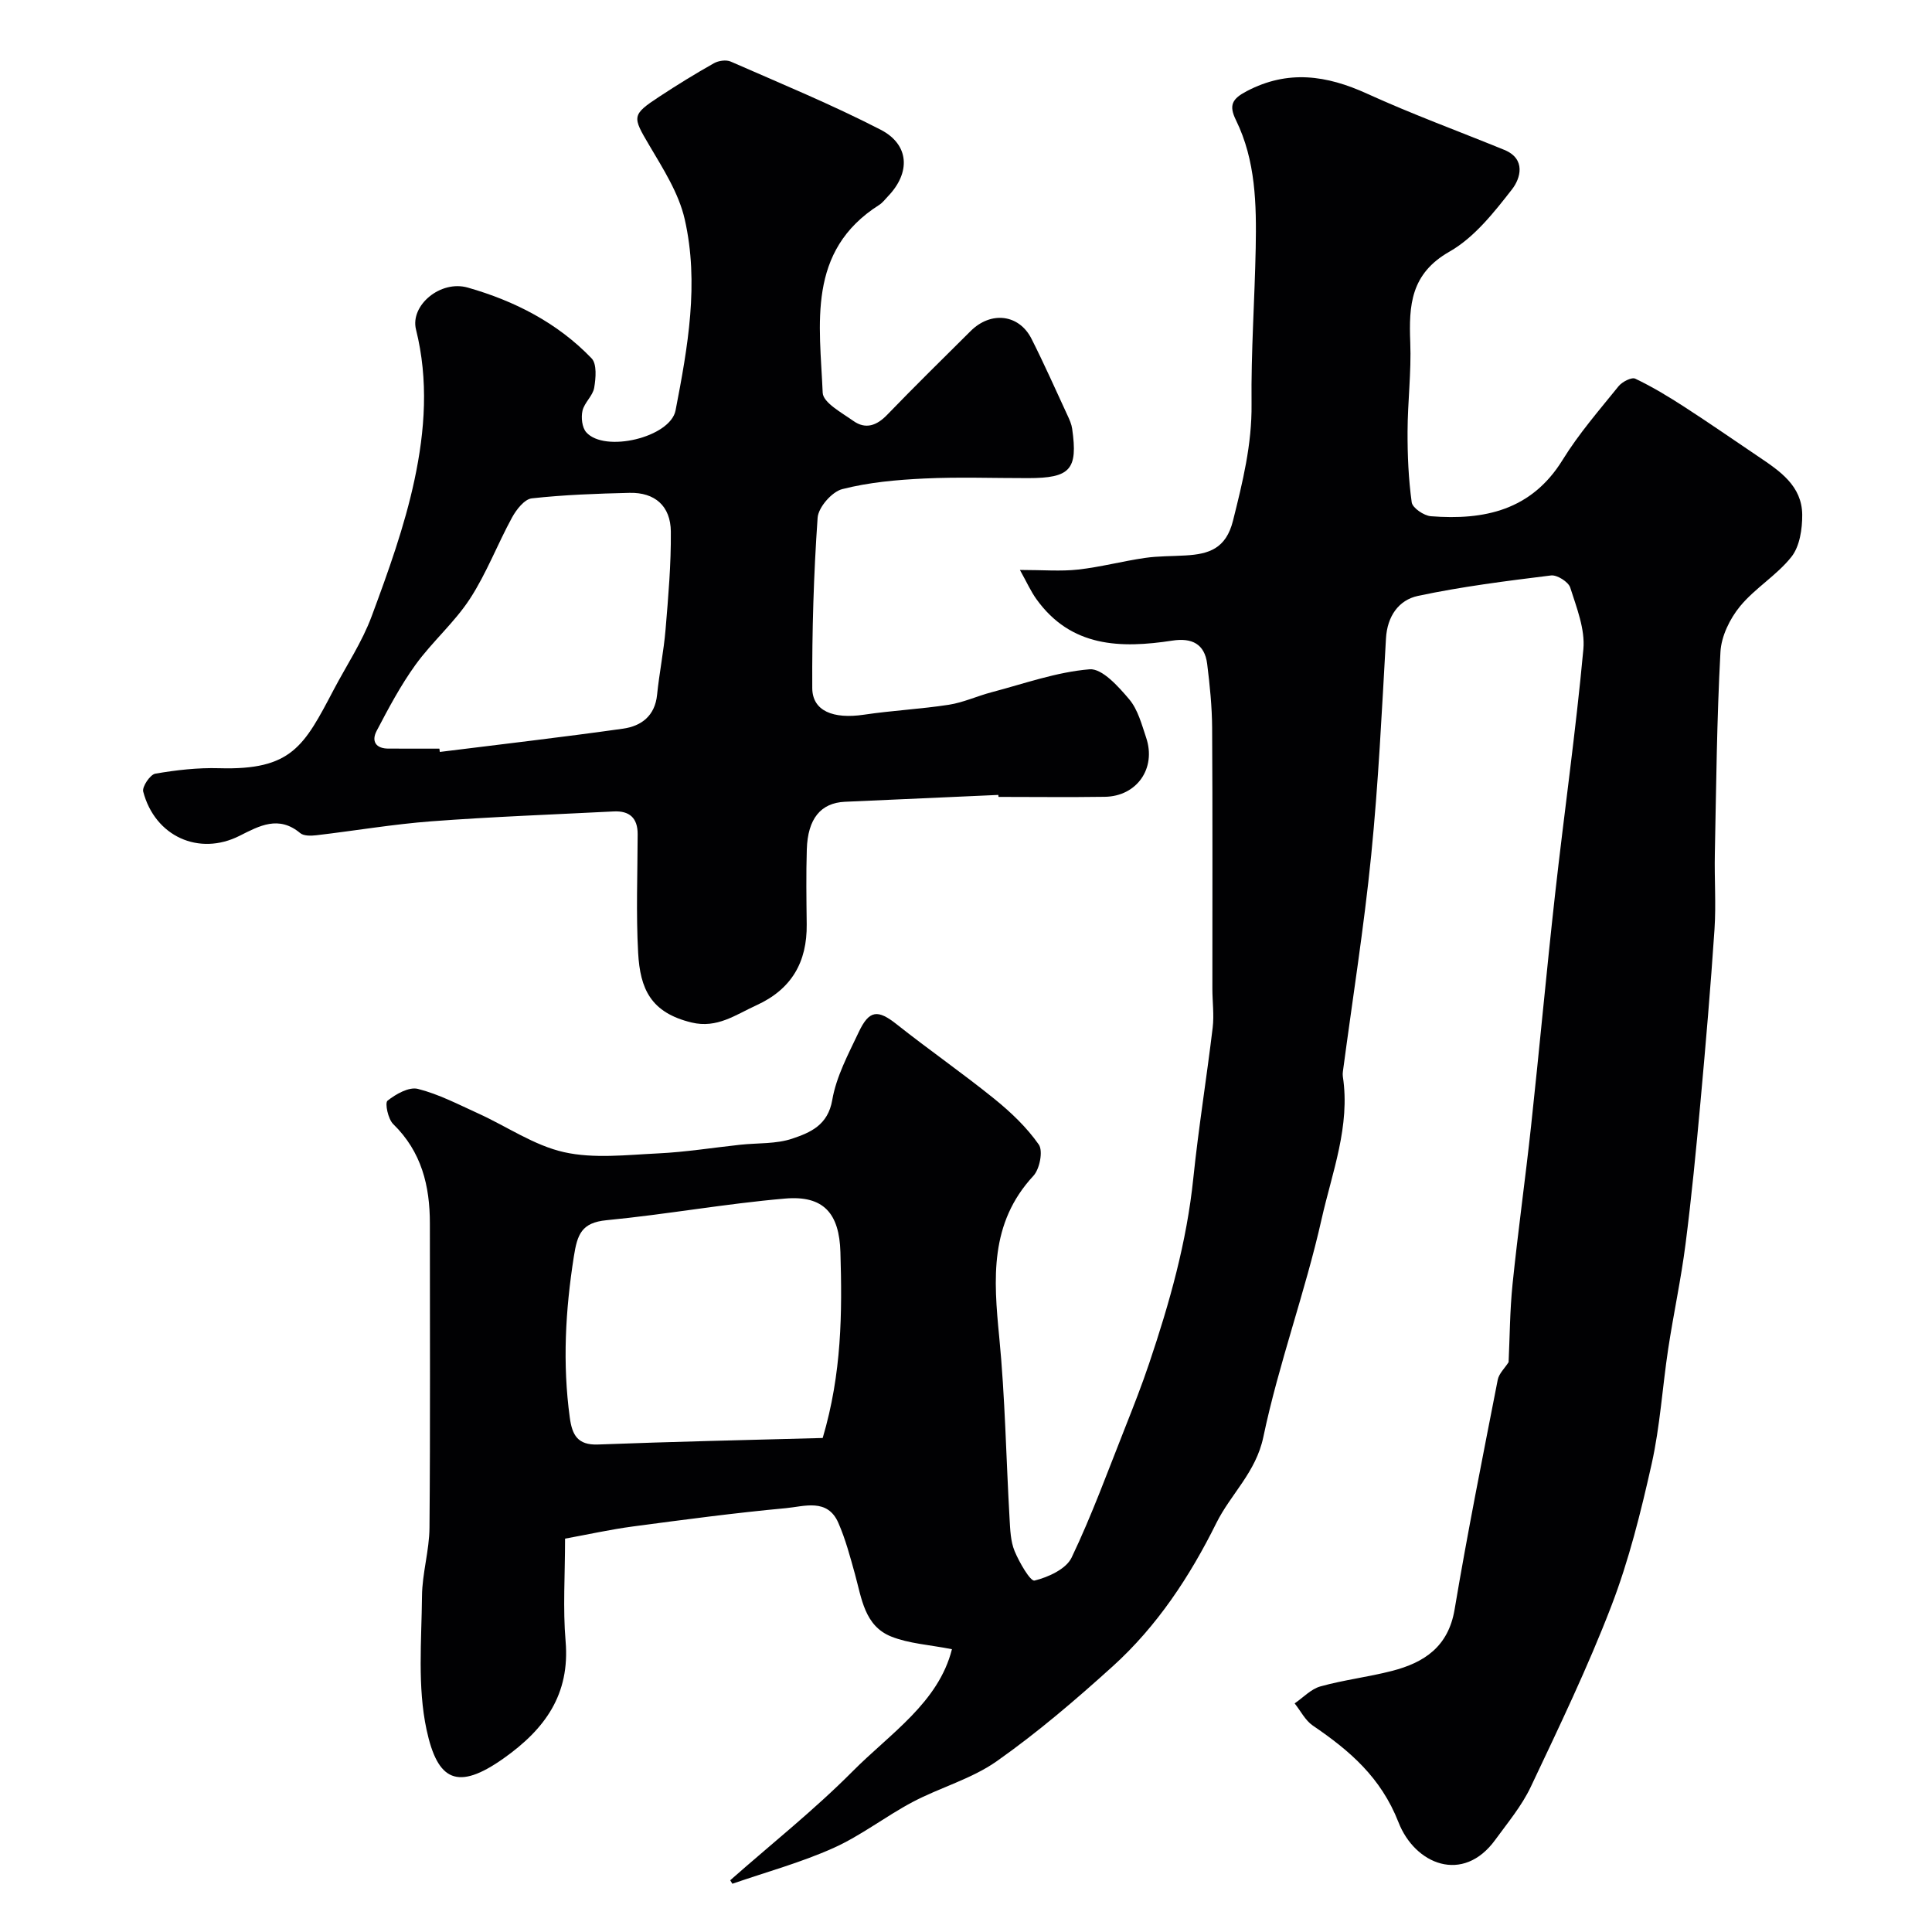
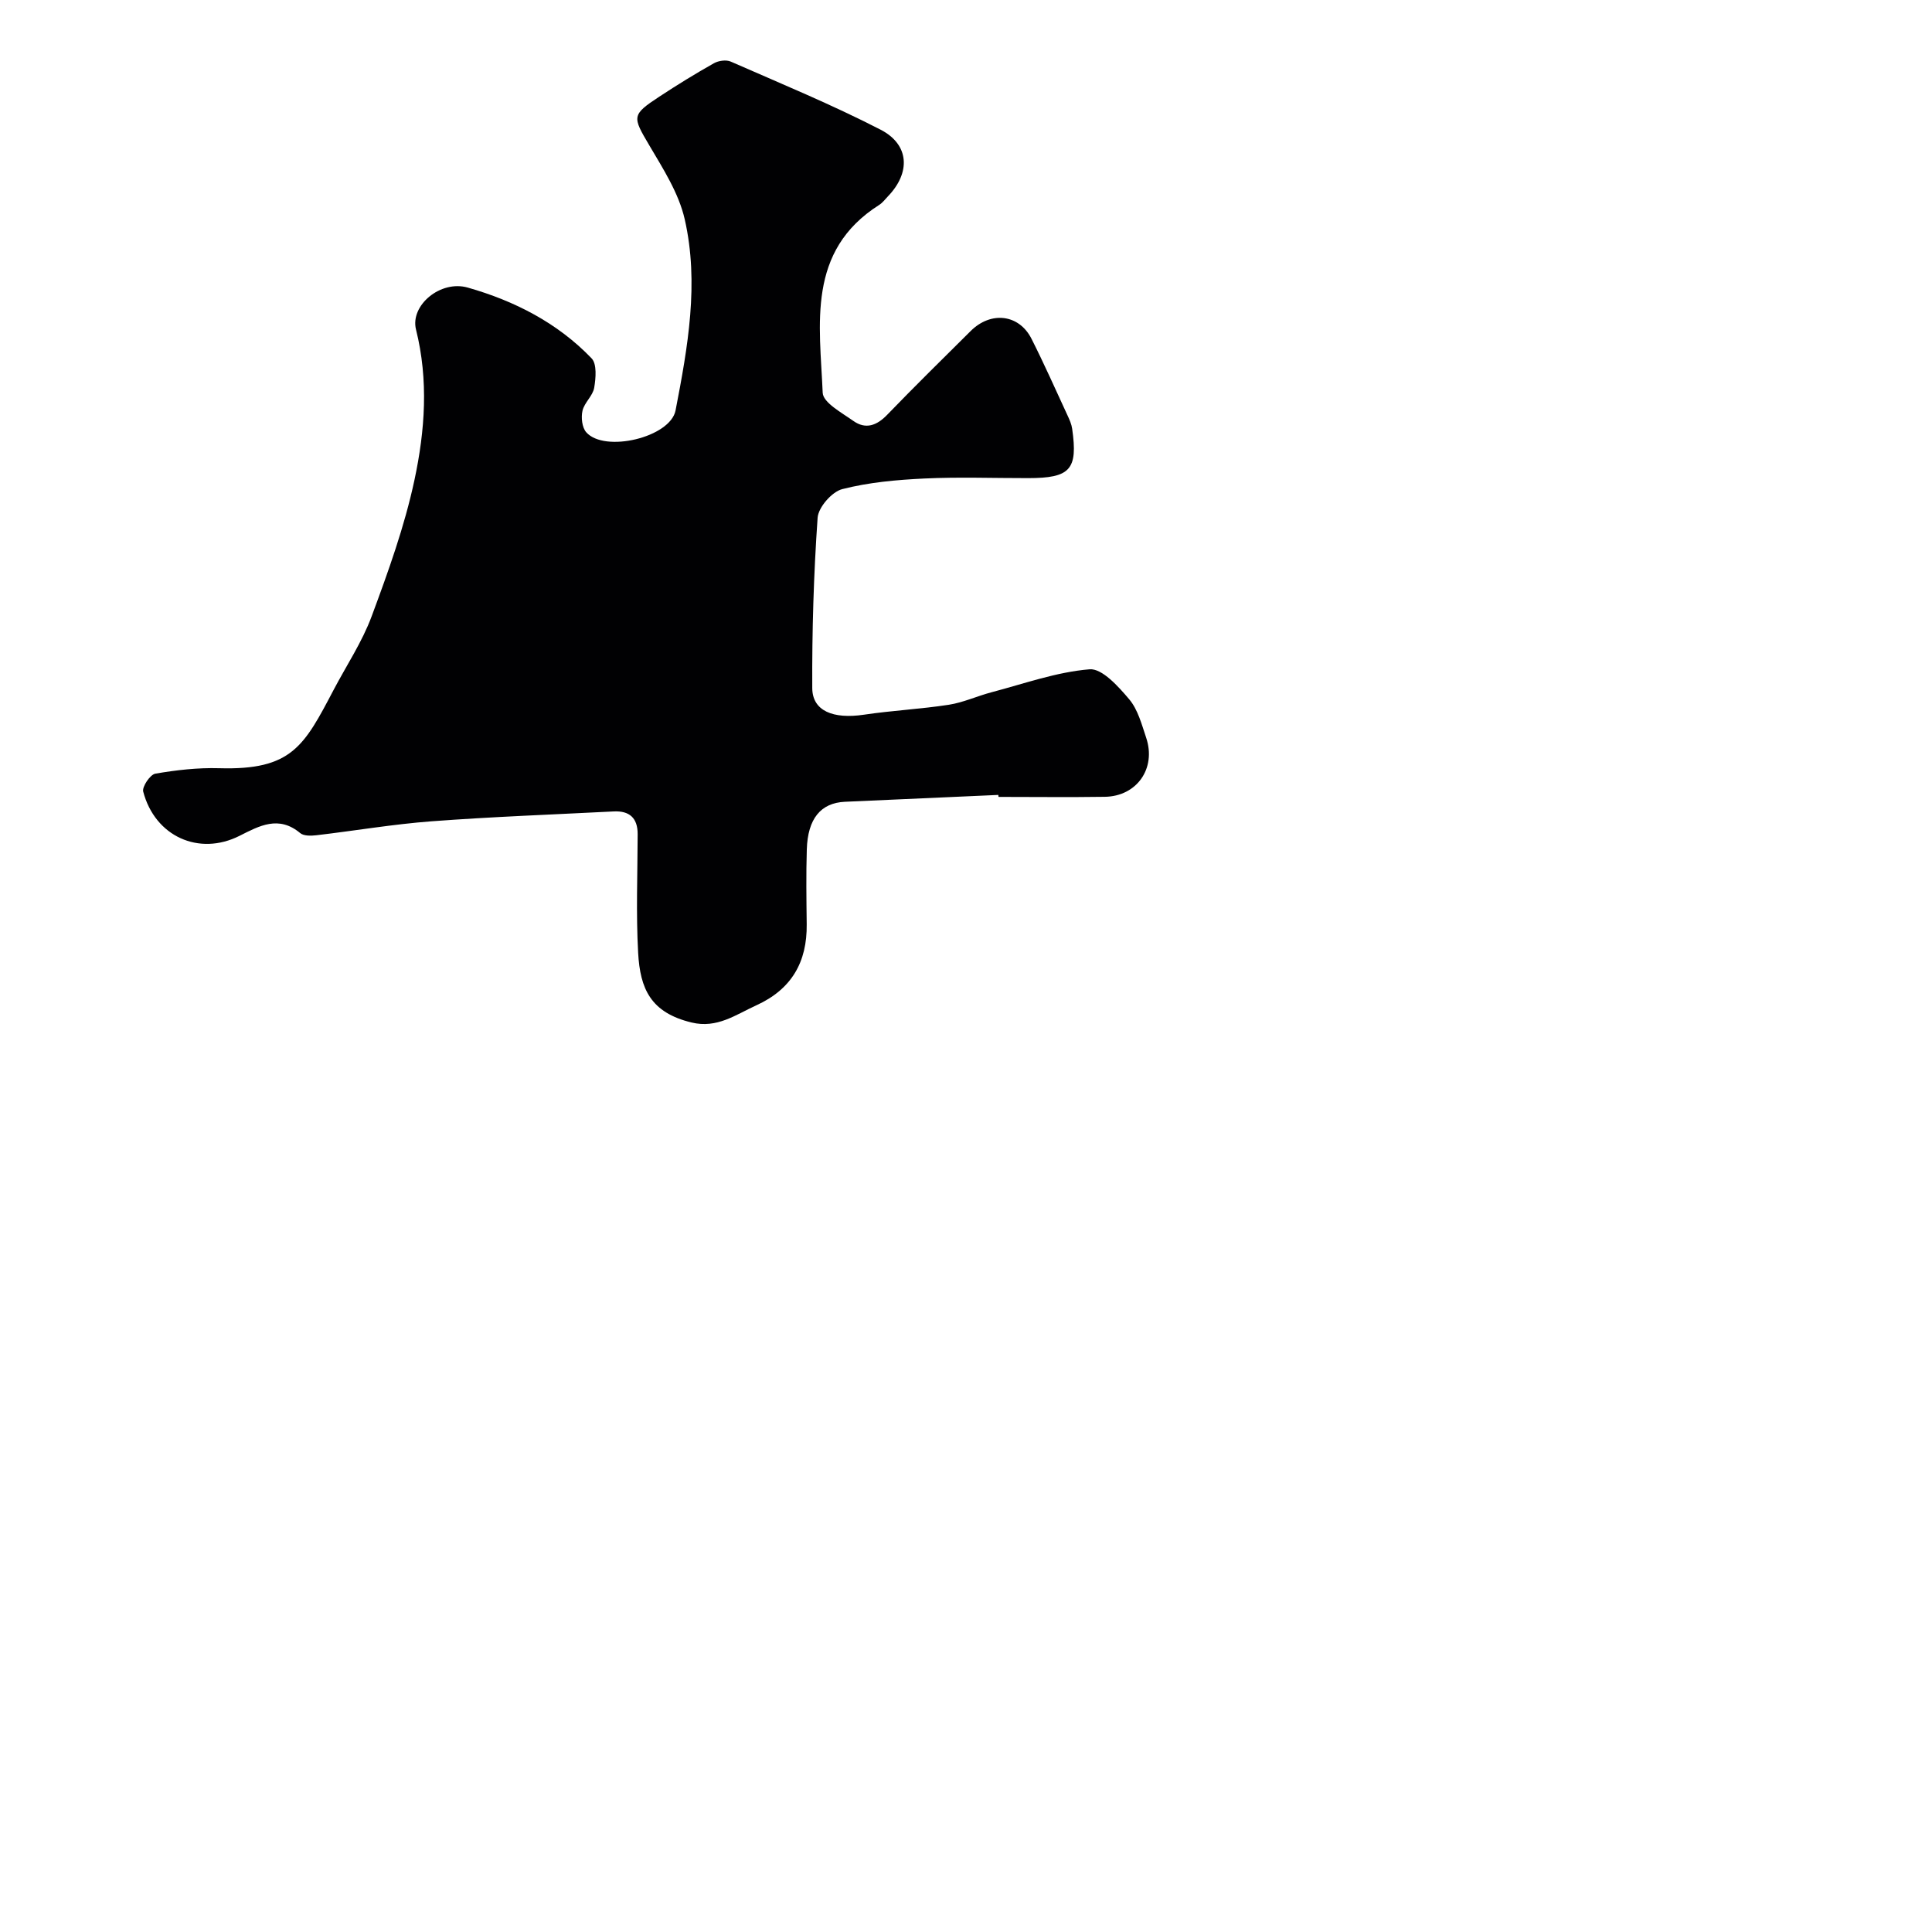
<svg xmlns="http://www.w3.org/2000/svg" enable-background="new 0 0 400 400" viewBox="0 0 400 400">
-   <path d="m151.18 389.29c8.49-7.49 17.4-14.56 25.36-22.57 7.77-7.82 17.76-14.21 20.55-25.27-4.71-.93-8.89-1.15-12.57-2.62-5.53-2.21-6.12-7.9-7.5-12.89-1-3.6-1.96-7.25-3.45-10.65-2.25-5.16-7.08-3.39-10.87-3.04-10.59.98-21.14 2.39-31.68 3.79-4.64.62-9.22 1.64-14.03 2.52 0 7.6-.47 14.45.11 21.22.94 11.05-4.28 18.22-12.83 24.27-9.54 6.75-13.68 4.7-15.96-5.95-1.9-8.88-1.03-18.4-.94-27.64.04-4.72 1.51-9.43 1.55-14.14.18-21 .07-42 .08-62.99.01-7.81-1.72-14.88-7.59-20.6-1.07-1.04-1.76-4.37-1.18-4.84 1.72-1.37 4.44-2.91 6.28-2.45 4.33 1.09 8.41 3.23 12.53 5.1 5.92 2.69 11.53 6.61 17.72 8 6.2 1.39 12.96.57 19.46.26 5.72-.27 11.4-1.19 17.1-1.8 3.59-.38 7.39-.13 10.72-1.26 3.7-1.25 7.37-2.76 8.27-8 .83-4.86 3.33-9.5 5.48-14.05 2.19-4.64 3.98-4.69 7.86-1.62 6.66 5.28 13.66 10.13 20.26 15.47 3.4 2.75 6.68 5.88 9.16 9.43.92 1.32.19 5.07-1.12 6.48-9.1 9.81-8.24 21.36-7.07 33.37 1.22 12.48 1.42 25.06 2.14 37.59.13 2.26.2 4.68 1.04 6.72.97 2.34 3.27 6.32 4.13 6.11 2.84-.7 6.53-2.38 7.67-4.75 4.19-8.76 7.52-17.94 11.11-26.99 1.73-4.37 3.45-8.76 4.95-13.22 4.21-12.49 7.78-25.11 9.14-38.32 1.08-10.42 2.76-20.77 4.01-31.18.32-2.65-.06-5.38-.06-8.07-.01-18 .06-36-.05-53.99-.03-4.43-.48-8.88-1.03-13.28-.52-4.1-3.14-5.43-7.19-4.81-10.71 1.64-21 1.42-28.18-8.61-1.16-1.62-1.98-3.48-3.4-6.02 4.8 0 8.47.32 12.06-.08 4.65-.52 9.21-1.74 13.84-2.41 2.76-.4 5.6-.34 8.4-.51 4.82-.28 8.37-1.39 9.82-7.2 2-7.99 3.93-15.79 3.84-24.14-.12-10.76.65-21.53.86-32.3.17-9.05.01-18.12-4.09-26.49-1.53-3.11-.77-4.42 2.24-6 8.52-4.47 16.53-3.3 24.92.53 9.3 4.24 18.93 7.76 28.4 11.63 4.56 1.87 3.34 5.93 1.61 8.15-3.74 4.8-7.82 9.99-12.95 12.91-8.05 4.58-8.43 11.1-8.13 18.81.24 6.13-.54 12.29-.56 18.43-.02 4.9.19 9.83.86 14.67.16 1.16 2.52 2.76 3.96 2.88 11.06.86 20.84-1.21 27.3-11.69 3.33-5.4 7.57-10.27 11.57-15.23.74-.91 2.69-1.92 3.45-1.56 3.49 1.66 6.83 3.68 10.08 5.78 5.2 3.36 10.29 6.9 15.43 10.36 4.42 2.98 9.01 6.04 9.06 12.03.02 2.94-.51 6.53-2.22 8.7-3.03 3.84-7.55 6.48-10.66 10.27-2.11 2.57-3.88 6.2-4.05 9.45-.75 13.91-.88 27.86-1.16 41.79-.11 5.2.27 10.42-.07 15.6-.8 11.95-1.82 23.89-2.91 35.82-.89 9.81-1.84 19.62-3.09 29.38-.93 7.27-2.49 14.45-3.59 21.7-1.2 7.93-1.68 16-3.42 23.8-2.23 9.95-4.71 19.96-8.36 29.45-4.89 12.73-10.83 25.07-16.67 37.42-1.86 3.93-4.75 7.39-7.34 10.95-6.69 9.23-16.66 5.09-20.05-3.62-3.64-9.31-10.12-14.84-17.75-20.03-1.56-1.07-2.51-3.03-3.75-4.58 1.77-1.21 3.39-2.98 5.35-3.52 4.85-1.35 9.91-1.94 14.79-3.2 6.68-1.72 11.68-5 12.98-12.73 2.67-15.9 5.84-31.72 8.93-47.55.25-1.29 1.45-2.39 2.25-3.65.24-5.01.25-10.62.82-16.18 1.12-10.91 2.65-21.77 3.83-32.68 1.73-15.99 3.19-32.01 4.97-47.99 1.89-16.93 4.3-33.81 5.86-50.76.38-4.15-1.4-8.61-2.72-12.76-.38-1.18-2.72-2.66-3.97-2.51-9.23 1.14-18.49 2.3-27.58 4.24-3.95.85-6.34 4.19-6.6 8.82-.85 14.97-1.57 29.97-3.06 44.88-1.5 14.98-3.88 29.87-5.86 44.79-.04.33-.06.67-.01 1 1.57 10.27-2.22 19.85-4.39 29.5-3.41 15.19-8.88 29.92-12.07 45.15-1.54 7.34-6.74 11.78-9.74 17.83-5.47 11.03-12.25 21.33-21.45 29.65-7.66 6.93-15.57 13.7-24 19.64-5.21 3.67-11.72 5.43-17.43 8.45-5.59 2.96-10.67 6.96-16.41 9.53-6.72 3.01-13.91 4.97-20.9 7.39-.14-.25-.3-.48-.45-.72zm19.15-91.57c3.97-13.4 4.04-25.91 3.67-38.46-.23-8.05-3.48-11.8-11.46-11.11-12.36 1.06-24.61 3.29-36.96 4.48-5.19.5-6.05 2.94-6.77 7.51-1.75 11.13-2.37 22.18-.84 33.36.48 3.56 1.6 5.73 5.82 5.57 15.49-.59 31-.93 46.54-1.35z" fill="#010103" />
-   <path d="m206.7 164.58c-10.59.47-21.19.94-31.78 1.42-4.98.23-7.69 3.49-7.88 9.87-.16 5.16-.08 10.33-.02 15.5.09 7.83-3.14 13.45-10.43 16.77-4.3 1.96-8.12 4.83-13.4 3.56-8.46-2.04-10.66-6.95-11.07-14.43-.45-8.17-.12-16.38-.1-24.57.01-3.37-1.72-4.87-4.98-4.7-12.56.64-25.14 1.1-37.68 2.04-7.98.6-15.9 1.96-23.86 2.89-1.11.13-2.61.17-3.35-.45-4.45-3.71-8.42-1.52-12.56.57-8.38 4.23-17.51.13-19.94-9.16-.26-1.01 1.44-3.52 2.5-3.71 4.35-.75 8.82-1.26 13.22-1.13 15.04.44 17.58-4.58 23.71-16.23 2.66-5.06 5.9-9.91 7.87-15.23 3.43-9.24 6.81-18.61 8.86-28.22 2.18-10.2 2.94-20.67.32-31.14-1.25-5.01 5.07-10.3 10.71-8.69 9.67 2.75 18.59 7.3 25.64 14.65 1.13 1.17.88 4.11.54 6.1-.29 1.67-2.03 3.06-2.42 4.74-.32 1.39-.1 3.47.77 4.46 3.8 4.31 17.42 1.07 18.5-4.53 2.53-13.08 4.91-26.35 1.89-39.58-1.23-5.4-4.48-10.45-7.36-15.34-3.47-5.89-3.67-6.24 2.12-10.04 3.68-2.42 7.44-4.74 11.28-6.9.95-.54 2.54-.77 3.49-.35 10.4 4.56 20.92 8.9 31.01 14.09 6.03 3.1 6.25 8.93 1.53 13.82-.58.6-1.09 1.31-1.78 1.75-15.09 9.56-12.32 24.71-11.72 38.91.09 2.05 3.96 4.13 6.35 5.83 2.54 1.8 4.84.97 6.99-1.26 5.67-5.87 11.5-11.6 17.29-17.35 4.2-4.18 10.02-3.5 12.6 1.6 2.64 5.22 5.01 10.58 7.47 15.89.41.88.82 1.8.95 2.74 1.21 8.45-.37 10.21-9.1 10.22-7.17.01-14.35-.26-21.5.08-5.71.27-11.51.79-17.01 2.2-2.13.55-4.93 3.75-5.09 5.91-.82 11.73-1.17 23.51-1.11 35.27.02 4.76 4.34 6.47 10.71 5.52 5.83-.87 11.75-1.16 17.58-2.06 3.01-.47 5.87-1.81 8.84-2.59 6.74-1.77 13.44-4.19 20.29-4.75 2.59-.21 5.97 3.57 8.2 6.21 1.8 2.13 2.59 5.21 3.52 7.98 2.11 6.33-1.94 12.11-8.57 12.21-7.33.11-14.67.02-22 .02-.03-.13-.04-.27-.04-.41zm-115.73-9.58c.03.23.06.45.09.68 12.65-1.58 25.33-3.04 37.95-4.82 3.75-.53 6.59-2.63 7.03-7 .46-4.53 1.38-9.02 1.76-13.56.56-6.73 1.15-13.49 1.09-20.24-.05-5.32-3.32-8.14-8.55-8.02-6.76.16-13.53.4-20.24 1.14-1.51.17-3.18 2.31-4.07 3.93-3.04 5.56-5.3 11.59-8.74 16.87-3.2 4.91-7.81 8.88-11.26 13.65-3.09 4.28-5.59 9-8.05 13.69-1.13 2.15-.18 3.7 2.53 3.67 3.47-.01 6.96.01 10.46.01z" fill="#010103" />
+   <path d="m206.7 164.58c-10.59.47-21.19.94-31.78 1.42-4.98.23-7.69 3.49-7.88 9.87-.16 5.16-.08 10.33-.02 15.5.09 7.83-3.14 13.45-10.43 16.77-4.3 1.96-8.12 4.83-13.4 3.56-8.46-2.04-10.66-6.95-11.07-14.43-.45-8.17-.12-16.38-.1-24.57.01-3.37-1.72-4.87-4.98-4.7-12.56.64-25.14 1.1-37.68 2.04-7.98.6-15.9 1.96-23.86 2.89-1.11.13-2.61.17-3.35-.45-4.45-3.71-8.42-1.52-12.56.57-8.38 4.23-17.51.13-19.94-9.16-.26-1.01 1.44-3.52 2.5-3.71 4.35-.75 8.82-1.26 13.22-1.13 15.04.44 17.58-4.58 23.71-16.23 2.66-5.06 5.9-9.91 7.87-15.23 3.43-9.24 6.81-18.61 8.86-28.22 2.18-10.2 2.94-20.67.32-31.14-1.25-5.01 5.07-10.3 10.71-8.69 9.67 2.75 18.59 7.3 25.64 14.65 1.13 1.17.88 4.11.54 6.1-.29 1.67-2.03 3.06-2.42 4.74-.32 1.39-.1 3.47.77 4.46 3.8 4.31 17.42 1.07 18.5-4.53 2.53-13.08 4.91-26.35 1.89-39.58-1.23-5.4-4.48-10.45-7.36-15.34-3.47-5.89-3.67-6.24 2.12-10.04 3.68-2.42 7.44-4.74 11.28-6.9.95-.54 2.54-.77 3.49-.35 10.4 4.56 20.92 8.9 31.01 14.09 6.03 3.1 6.25 8.93 1.53 13.82-.58.6-1.09 1.31-1.78 1.75-15.09 9.56-12.32 24.71-11.72 38.91.09 2.05 3.96 4.13 6.35 5.83 2.54 1.8 4.84.97 6.99-1.26 5.67-5.87 11.5-11.6 17.29-17.35 4.2-4.18 10.02-3.5 12.6 1.6 2.64 5.22 5.01 10.58 7.47 15.89.41.88.82 1.8.95 2.74 1.21 8.45-.37 10.21-9.1 10.22-7.17.01-14.35-.26-21.5.08-5.71.27-11.51.79-17.01 2.2-2.13.55-4.93 3.75-5.09 5.91-.82 11.73-1.17 23.51-1.11 35.27.02 4.76 4.34 6.47 10.71 5.52 5.83-.87 11.75-1.16 17.58-2.06 3.01-.47 5.87-1.81 8.84-2.59 6.74-1.77 13.44-4.19 20.29-4.75 2.59-.21 5.97 3.57 8.2 6.21 1.8 2.13 2.59 5.21 3.52 7.98 2.11 6.33-1.94 12.11-8.57 12.21-7.33.11-14.67.02-22 .02-.03-.13-.04-.27-.04-.41zm-115.73-9.58z" fill="#010103" />
</svg>